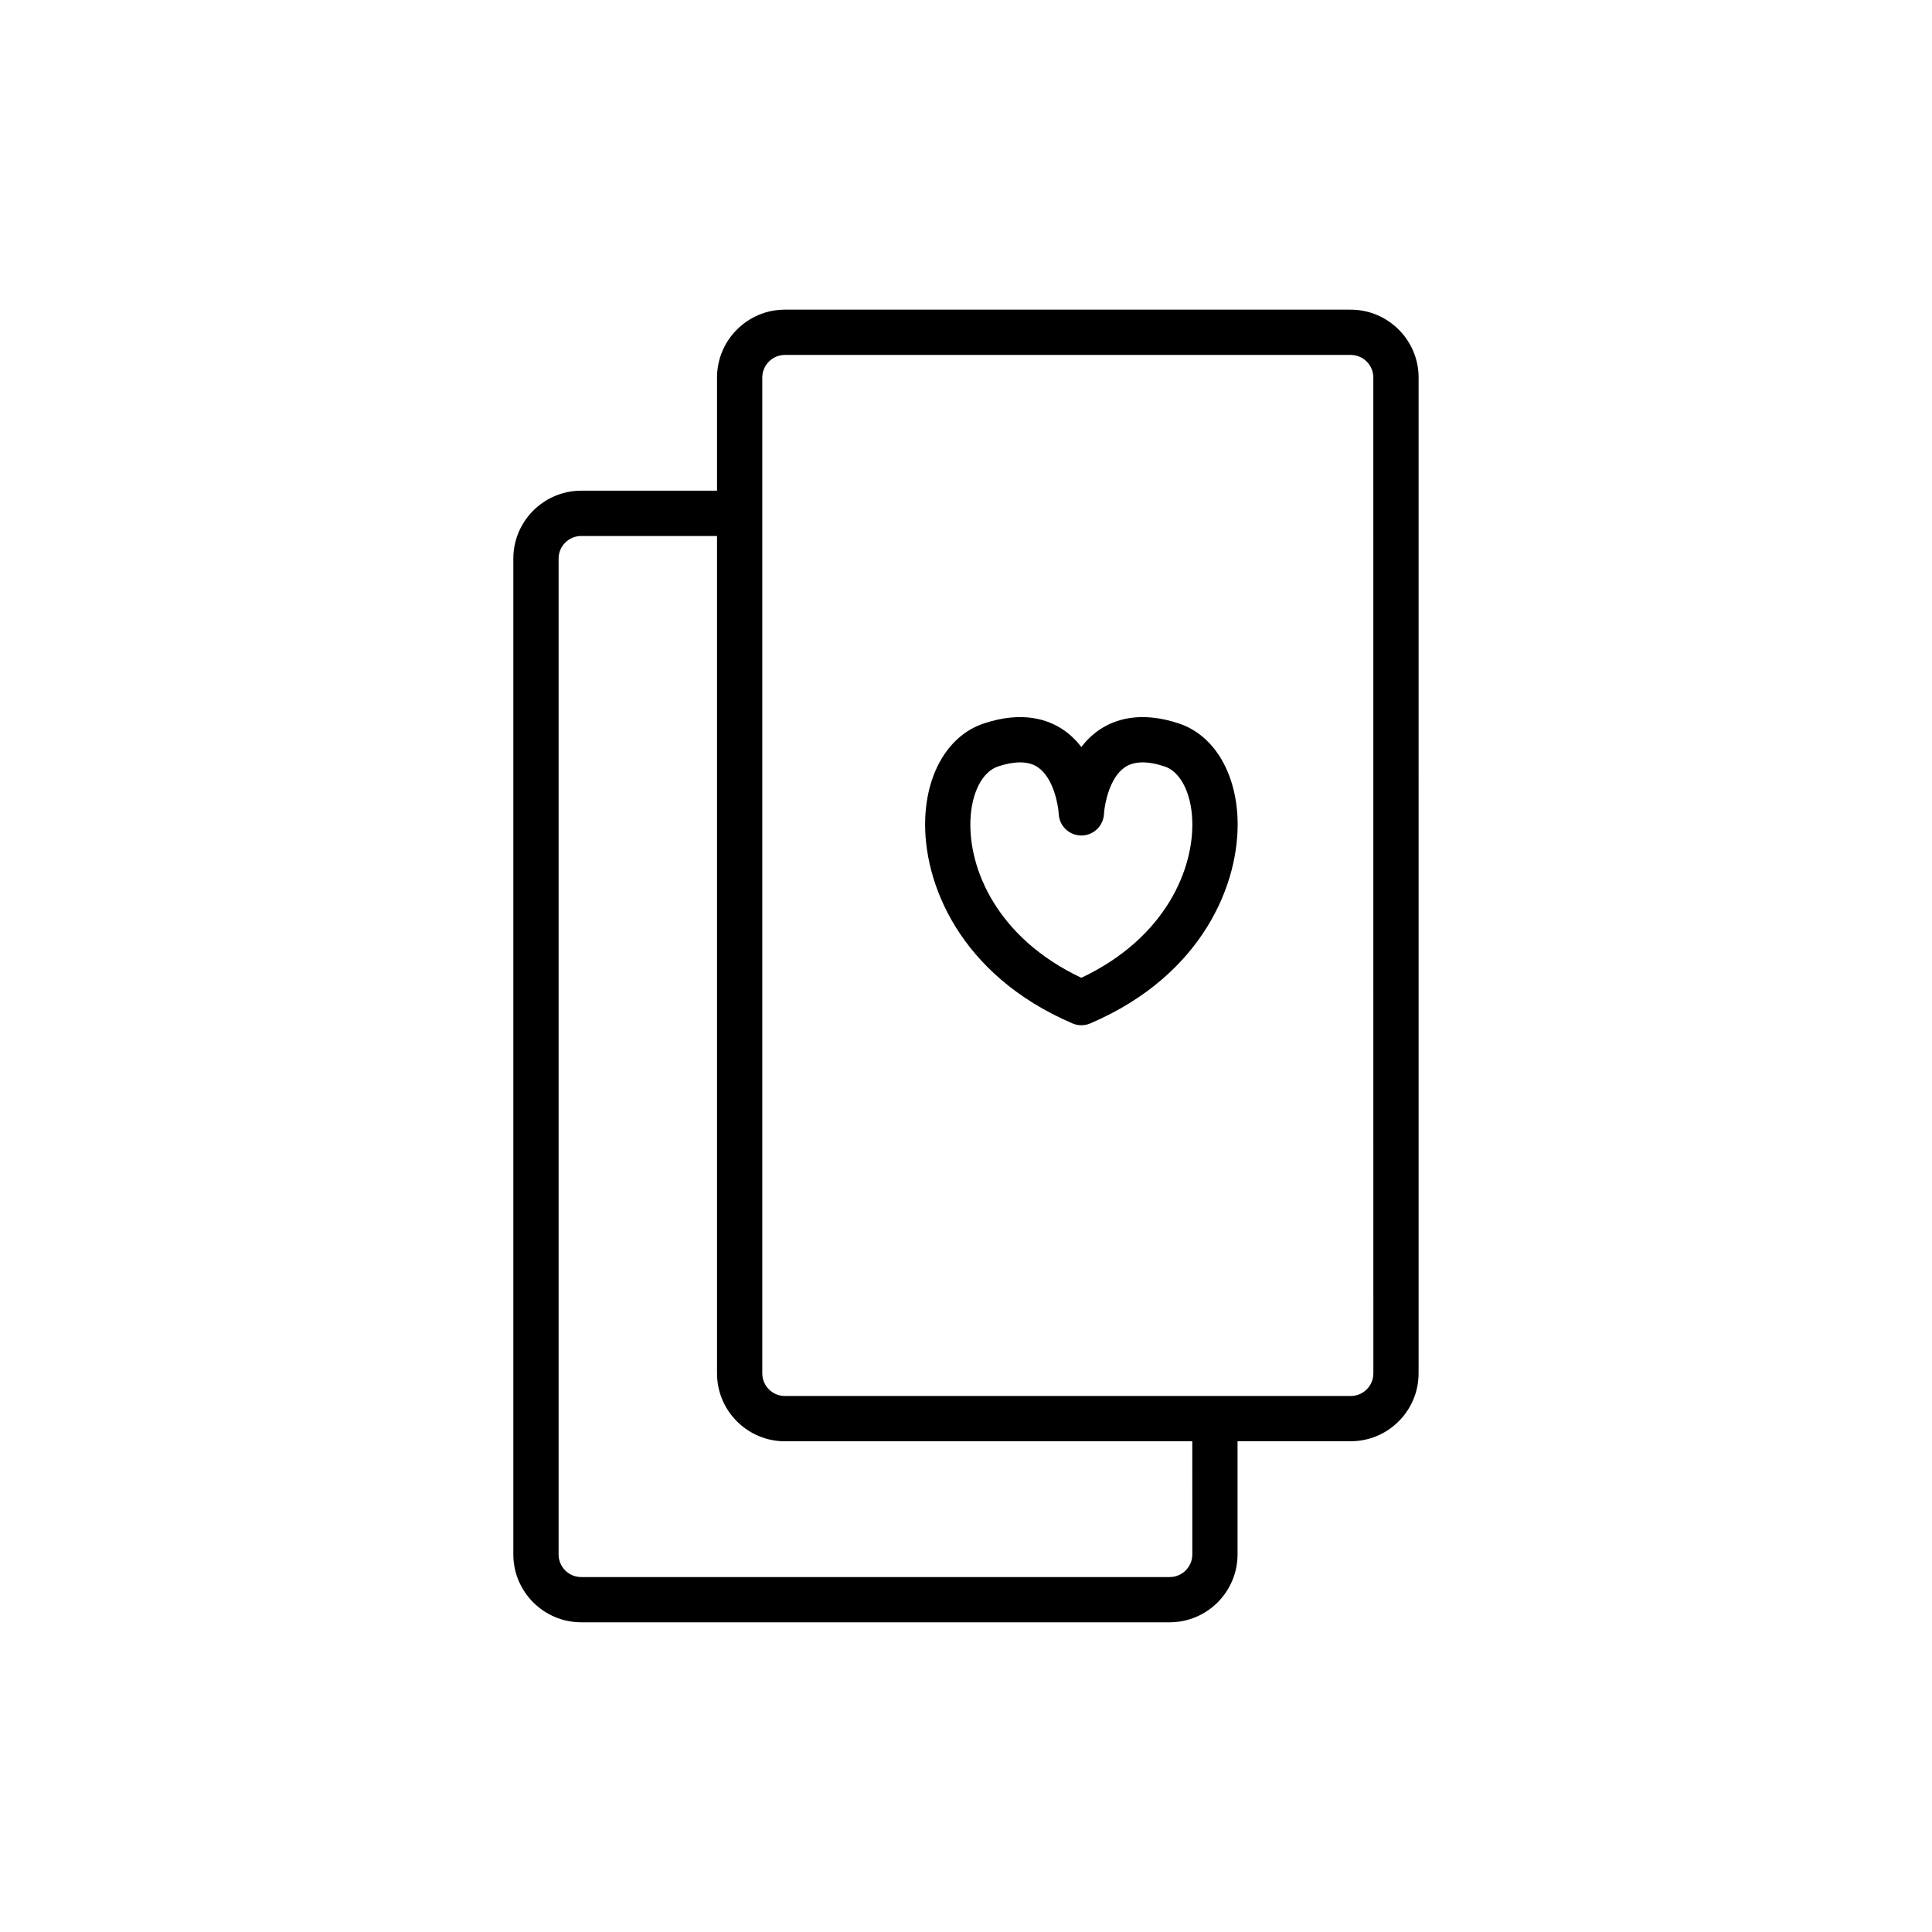
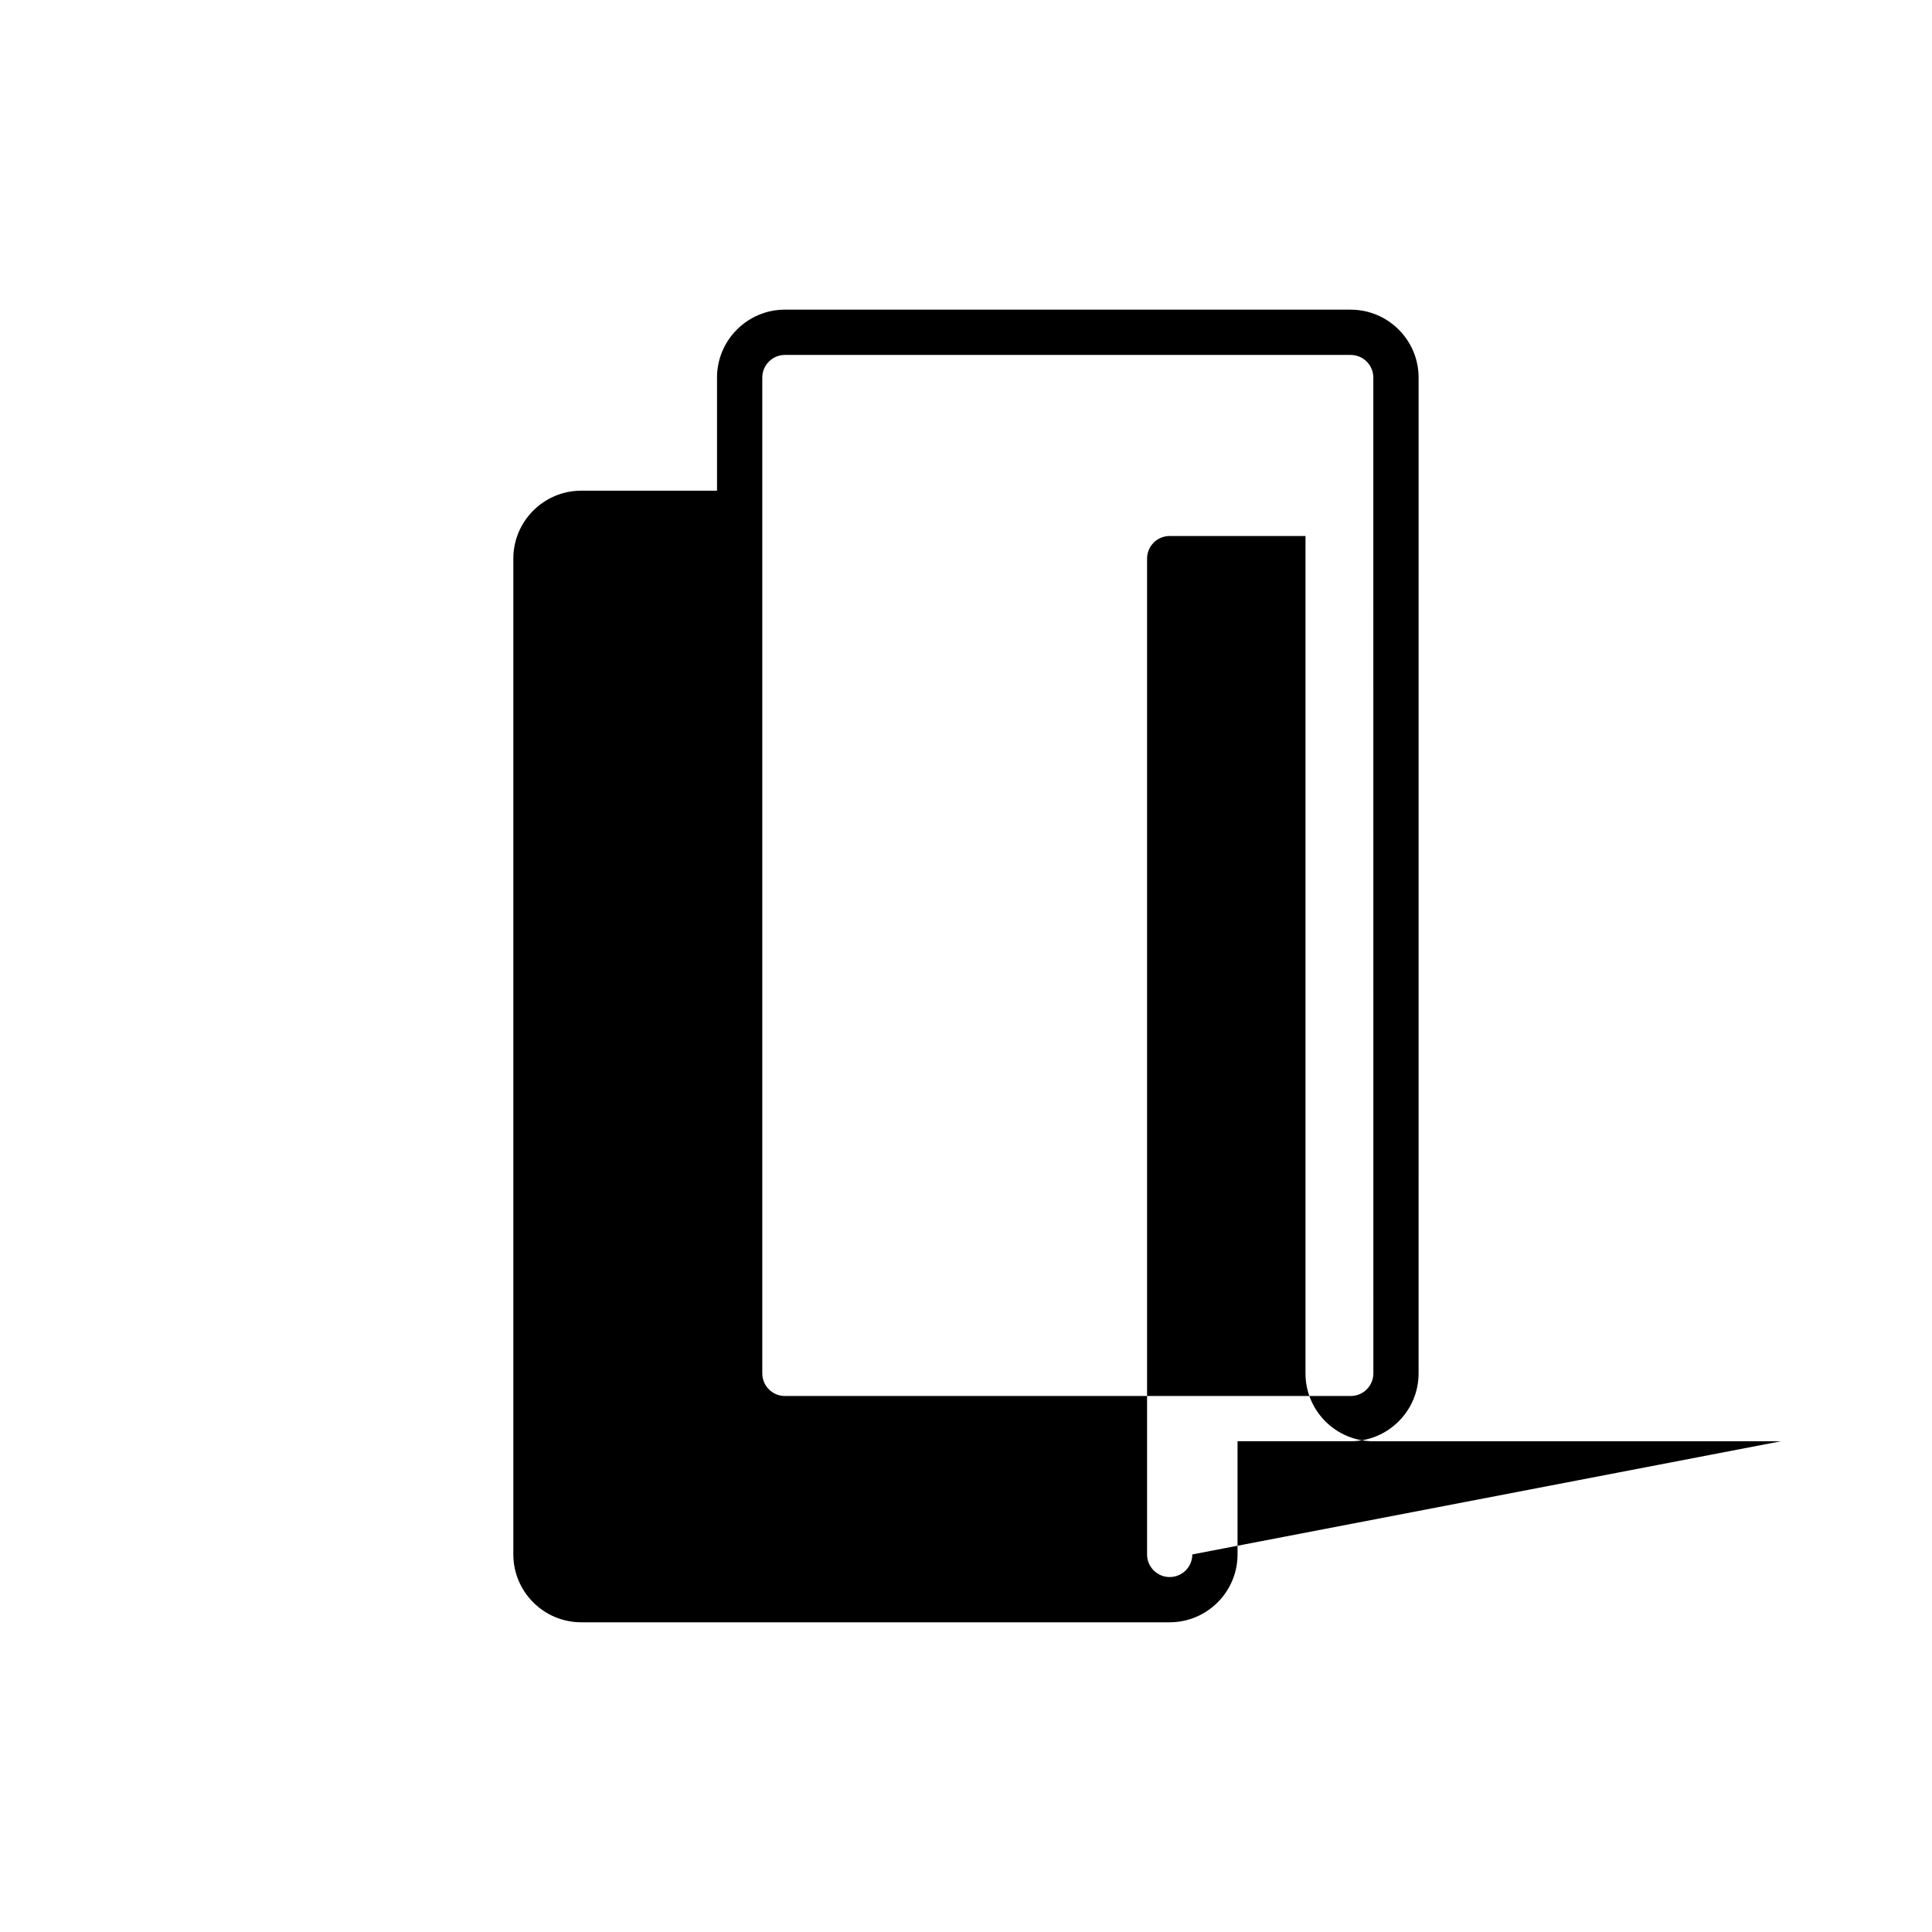
<svg xmlns="http://www.w3.org/2000/svg" fill="#000000" width="800px" height="800px" version="1.1" viewBox="144 144 512 512">
  <g>
-     <path d="m456.45 335.74c-10.383-3.473-17.23-0.988-21.152 1.699-1.891 1.297-3.449 2.848-4.731 4.523-1.285-1.672-2.844-3.227-4.731-4.523-3.93-2.688-10.777-5.172-21.152-1.699-9.031 3.012-14.969 12.594-15.484 25.012-0.707 17.113 9.082 41.629 39.016 54.461 0.75 0.324 1.559 0.484 2.363 0.484s1.613-0.16 2.363-0.484c29.934-12.828 39.723-37.355 39.016-54.461-0.539-12.414-6.477-22-15.508-25.012zm-25.887 67.387c-22.473-10.621-29.922-29.016-29.383-41.863 0.301-7.211 3.16-12.758 7.293-14.137 2.184-0.727 4.137-1.09 5.856-1.09 1.867 0 3.43 0.426 4.703 1.289 4.133 2.809 5.402 9.914 5.547 12.391 0.148 3.184 2.777 5.68 5.969 5.699h0.023c3.18 0 5.812-2.496 5.992-5.676 0.137-2.5 1.41-9.613 5.547-12.414 2.441-1.645 5.992-1.715 10.555-0.199 4.125 1.379 6.992 6.926 7.293 14.137 0.527 12.844-6.922 31.234-29.395 41.863z" />
-     <path d="m501.96 226.06h-149.95c-9.922 0-17.992 8.074-17.992 17.992v29.988h-35.988c-9.922 0-17.992 8.074-17.992 17.992v263.9c0 9.922 8.074 17.992 17.992 17.992h155.94c9.922 0 17.992-8.074 17.992-17.992v-29.988h29.988c9.922 0 17.992-8.074 17.992-17.992l0.004-263.89c0-9.922-8.074-17.996-17.992-17.996zm-41.984 329.88c0 3.312-2.688 5.996-5.996 5.996h-155.95c-3.312 0-5.996-2.688-5.996-5.996v-263.9c0-3.312 2.688-5.996 5.996-5.996h35.988v221.92c0 9.922 8.074 17.992 17.992 17.992h107.96zm47.98-47.984c0 3.312-2.688 5.996-5.996 5.996l-149.95 0.004c-3.312 0-5.996-2.688-5.996-5.996v-263.9c0-3.312 2.688-5.996 5.996-5.996h149.94c3.312 0 5.996 2.688 5.996 5.996z" />
+     <path d="m501.96 226.06h-149.95c-9.922 0-17.992 8.074-17.992 17.992v29.988h-35.988c-9.922 0-17.992 8.074-17.992 17.992v263.9c0 9.922 8.074 17.992 17.992 17.992h155.94c9.922 0 17.992-8.074 17.992-17.992v-29.988h29.988c9.922 0 17.992-8.074 17.992-17.992l0.004-263.89c0-9.922-8.074-17.996-17.992-17.996zm-41.984 329.88c0 3.312-2.688 5.996-5.996 5.996c-3.312 0-5.996-2.688-5.996-5.996v-263.9c0-3.312 2.688-5.996 5.996-5.996h35.988v221.92c0 9.922 8.074 17.992 17.992 17.992h107.96zm47.98-47.984c0 3.312-2.688 5.996-5.996 5.996l-149.95 0.004c-3.312 0-5.996-2.688-5.996-5.996v-263.9c0-3.312 2.688-5.996 5.996-5.996h149.94c3.312 0 5.996 2.688 5.996 5.996z" />
  </g>
</svg>